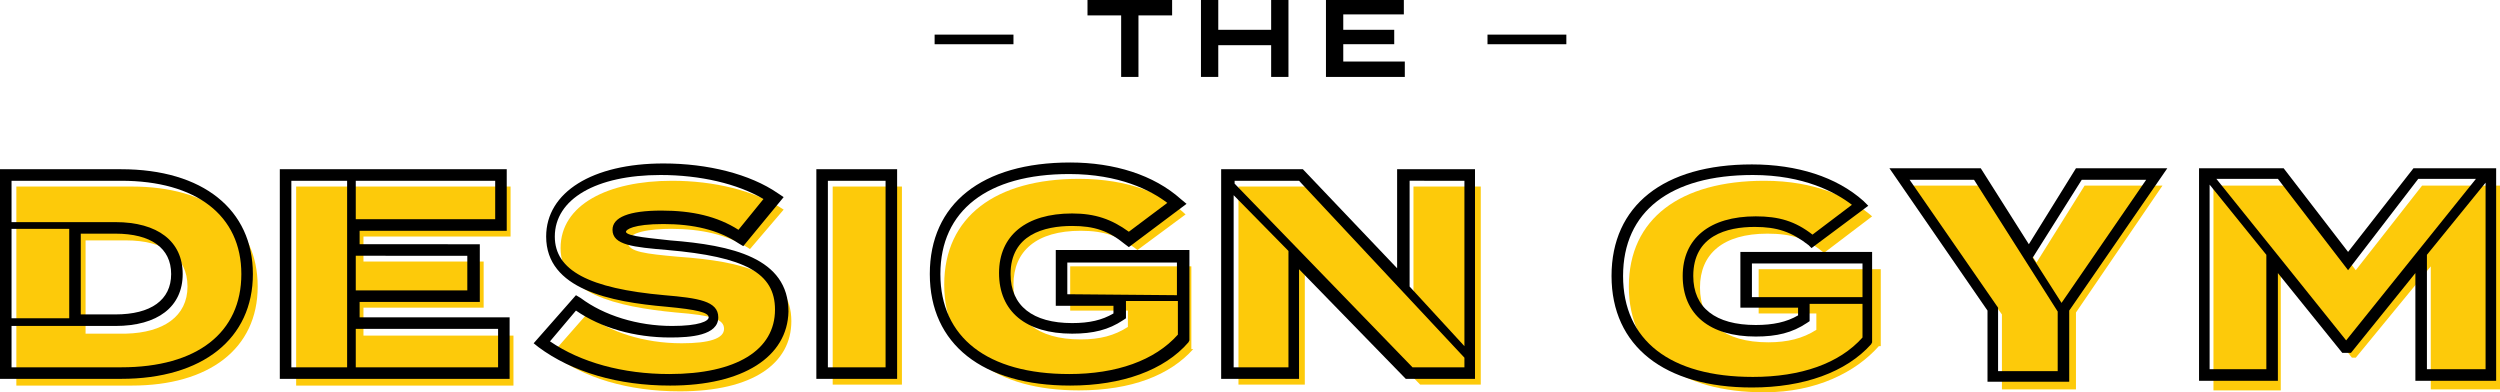
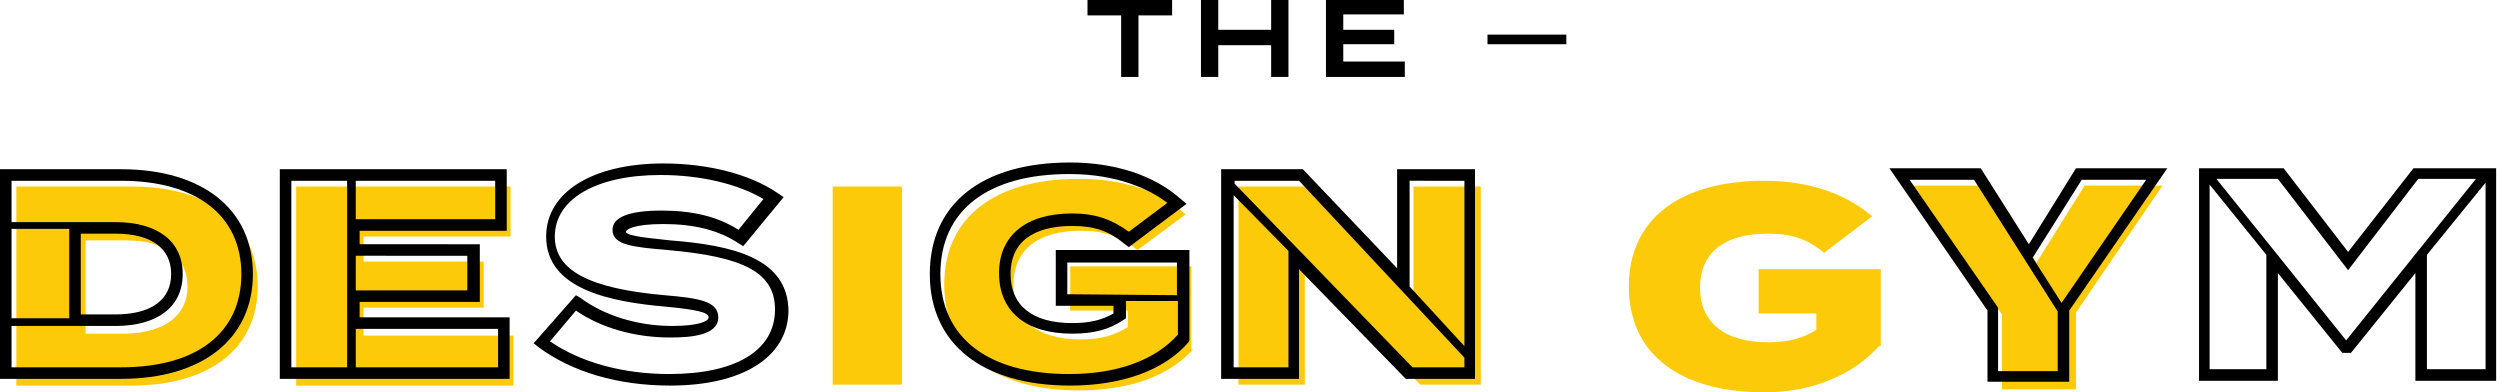
<svg xmlns="http://www.w3.org/2000/svg" version="1.1" id="Layer_1" x="0px" y="0px" viewBox="0 0 260 40.8" style="enable-background:new 0 0 260 40.8;" xml:space="preserve">
  <style type="text/css">
	.st0{fill:#FDCA0A;}
	.st1{fill:none;stroke:#221F1F;stroke-width:1.668;stroke-miterlimit:10;}
</style>
  <g>
    <g>
      <g>
-         <path class="st0" d="M240.1,21.7l4.9,6.4l6.9-8.8h8.1v21.2h-7.2V27.7l-7.8,9.5h-0.4l-7.4-9.3v12.7h-7V19.3h8L240.1,21.7" />
-       </g>
+         </g>
      <path class="st0" d="M206.7,19.3l5.1,8l5-8h8.1l-9,13.2v8h-7.7v-7.8l-9.7-13.4H206.7z" />
      <g>
        <path class="st0" d="M195.4,36c-2.4,2.7-6.5,4.8-11.9,4.8c-8.7,0-14.1-3.9-14.1-11c0-7.1,5.4-11,14.1-11c5.2,0,8.9,1.7,11.2,3.7     l-5,3.8c-1.8-1.5-3.4-2-5.9-2c-4.6,0-7,2.1-7,5.6c0,3.6,2.5,5.7,7.1,5.7c2,0,3.6-0.4,5-1.3v-1.7h-6v-4.6h12.7V36z" />
      </g>
    </g>
    <g>
      <g>
        <path class="st0" d="M26.8,29.8c0,6.5-5.1,10.3-13.1,10.3h-12V19.4h12C21.7,19.4,26.8,23.2,26.8,29.8z M19.5,29.8     c0-3.1-2.4-4.8-6.4-4.8H8.9v9.7h4.2C17,34.6,19.5,32.9,19.5,29.8z" />
      </g>
      <g>
        <path class="st0" d="M53.4,34.9v5.2H30.8V19.4h22.3v5.2H37.8v2.6h12.5V32H37.8v2.9H53.4z" />
      </g>
      <g>
-         <path class="st0" d="M82.3,33.4c0,4.4-4,7.3-11.6,7.3c-5.4,0-10-1.4-13.3-3.9l3.6-4.1c2.4,1.8,5.9,3,9.9,3c2.9,0,4.4-0.5,4.4-1.5     c0-1-1.2-1.4-5-1.7c-6.3-0.6-12-2-12-6.7c0-4.5,4.9-7,11.6-7c4.3,0,8.6,1,11.6,3L78,25.9c-2.3-1.5-5.1-2.1-8.2-2.1     c-2.1,0-4.5,0.3-4.5,1.4c0,1,1.9,1.2,5.2,1.5C77.5,27.2,82.3,28.5,82.3,33.4z" />
-       </g>
+         </g>
      <g>
        <path class="st0" d="M86.6,40.1V19.4h7.2v20.6H86.6z" />
      </g>
      <g>
        <path class="st0" d="M124.1,36.3c-2.4,2.7-6.4,4.3-11.9,4.3c-8.6,0-14-3.9-14-11c0-7.1,5.4-11,14-11c5.2,0,8.9,1.6,11.1,3.7     l-5,3.7c-1.8-1.4-3.4-2-5.9-2c-4.6,0-7,2.1-7,5.6c0,3.6,2.4,5.7,7,5.7c2,0,3.5-0.4,4.9-1.3v-1.7h-6v-4.6h12.6V36.3z" />
      </g>
      <g>
        <path class="st0" d="M154,19.4v20.6h-6.3l-12-12.3v12.3h-6.9V19.4h7.6L147,30.6V19.4H154z" />
      </g>
    </g>
    <path class="st1" d="M7.6,38.4" />
    <path class="st1" d="M7.6,18.8" />
    <g>
      <path d="M12.6,17.6H0v21.8h12.6c8.5,0,13.7-4.2,13.7-10.9S21.1,17.6,12.6,17.6z M8.4,32.7v-8.4H12c3.7,0,5.8,1.5,5.8,4.2    s-2.1,4.2-5.8,4.2H8.4z M7.2,33.1h-6v-9.3h6V33.1z M12.6,38.2H1.2v-4.3h6h1.4H12c4.4,0,7-2,7-5.4c0-3.4-2.6-5.4-7-5.4H7.2v0h-6    v-4.3h11.4c7.8,0,12.5,3.6,12.5,9.7C25.1,34.6,20.5,38.2,12.6,38.2z" />
      <path d="M37.4,33v-1.6h12.5v-6H37.4V24h15.3v-6.4H29.1v21.8H53V33H37.4z M48.6,26.6v3.6H37v-3.6H48.6z M51.4,22.8H37v-4h14.5V22.8    z M30.3,18.8h5.8v19.4h-5.8V18.8z M51.7,38.2H37v-4h14.8V38.2z" />
      <g>
        <path d="M69.7,40.1c-5.4,0-10.2-1.4-13.7-4l-0.5-0.4l4.4-5l0.5,0.3c2.4,1.8,5.9,2.9,9.5,2.9c2.8,0,3.8-0.5,3.8-0.9     c0-0.5-1.2-0.8-4.4-1.1c-5.8-0.5-12.5-1.8-12.5-7.3c0-4.6,4.8-7.6,12.2-7.6c4.6,0,9,1.1,11.9,3.1l0.6,0.4l-4.2,5.1l-0.5-0.3     c-2.1-1.4-4.7-2-7.8-2c-3.2,0-3.9,0.6-3.9,0.8c0,0.5,3,0.7,4.6,0.9c6.4,0.5,12.3,1.8,12.3,7.4C81.9,37.1,77.3,40.1,69.7,40.1z      M57.2,35.5c3.2,2.2,7.6,3.4,12.4,3.4c7,0,11-2.5,11-6.7c0-3.8-3.1-5.5-11.2-6.2c-3.5-0.3-5.7-0.5-5.7-2.1c0-1.3,1.7-2,5.1-2     c3.2,0,5.8,0.6,8,2l2.6-3.2c-2.7-1.6-6.6-2.5-10.7-2.5c-6.7,0-11,2.5-11,6.4c0,3.5,3.5,5.4,11.4,6.1c3.5,0.3,5.6,0.6,5.6,2.3     c0,1.9-2.9,2.1-5,2.1c-3.7,0-7.2-1-9.8-2.8L57.2,35.5z" />
      </g>
      <g>
-         <path d="M93.3,39.4h-8.4V17.6h8.4V39.4z M86.1,38.2h6V18.8h-6V38.2z" />
-       </g>
+         </g>
      <path d="M109.8,26v5.8h6v0.8c-1.2,0.7-2.5,1-4.3,1c-4.1,0-6.4-1.8-6.4-5.1c0-4.1,3.5-5,6.4-5c2.3,0,3.8,0.5,5.5,1.9l0.4,0.3l6-4.5    l-0.6-0.5c-2.8-2.5-6.9-3.8-11.5-3.8c-9.2,0-14.6,4.3-14.6,11.6c0,7.3,5.5,11.6,14.6,11.6c5.4,0,9.8-1.6,12.3-4.5l0.1-0.2V26    H109.8z M111,30.6v-3.3h11.4v3.4L111,30.6z M111.2,38.9c-8.5,0-13.4-3.8-13.4-10.4c0-6.6,4.9-10.4,13.4-10.4c5.2,0,8.5,1.7,10.2,3    l-4,3c-1.8-1.3-3.5-1.9-5.9-1.9c-4.8,0-7.6,2.3-7.6,6.2c0,4,2.8,6.3,7.6,6.3c2.2,0,3.8-0.4,5.3-1.4l0.3-0.2v-1.8h5.4v3.5    C120.1,37.5,116.1,38.9,111.2,38.9z" />
      <path d="M145.3,17.6v10.3l-9.8-10.3h-8.5v21.8h8.1V28l11.1,11.4h7.2V17.6H145.3z M152.3,18.8V36l-5.7-6.2v-11H152.3z M134,38.2    h-5.7V20.3l5.7,5.8V38.2z M152.3,37.2v1h-5.4l-18.5-19.1v-0.3h6.7L152.3,37.2z" />
    </g>
    <g>
      <path d="M215.9,17.5l-4.9,7.9l-5-7.9h-9.5l10.2,14.8v7.4h8.5v-7.4l10.2-14.8H215.9z M214,32.4v6.2h-6.2V32l-9.2-13.3h6.7L214,32.4    z M214.4,31.5l-3-4.7l5.1-8.1h6.7L214.4,31.5z" />
-       <path d="M181,26.3V32h6v0.8c-1.2,0.7-2.6,1-4.4,1c-4.2,0-6.5-1.8-6.5-5.1c0-4.2,3.5-5.1,6.4-5.1c2.3,0,3.8,0.5,5.6,1.9l0.3,0.3    l5.9-4.4l-0.5-0.5c-2.8-2.5-6.9-3.8-11.6-3.8c-9.2,0-14.6,4.3-14.6,11.6c0,7.3,5.5,11.6,14.6,11.6c5.4,0,9.8-1.6,12.4-4.5l0.1-0.2    v-9.4H181z M182.2,30.9v-3.5h11.5v3.5L182.2,30.9z M182.3,39.2c-8.6,0-13.5-3.8-13.5-10.5c0-6.7,4.9-10.5,13.5-10.5    c5.3,0,8.6,1.8,10.3,3.1l-4.1,3.1c-1.8-1.4-3.5-1.9-5.9-1.9c-4.8,0-7.6,2.3-7.6,6.2c0,4,2.8,6.3,7.6,6.3c2.2,0,3.8-0.4,5.3-1.4    l0.3-0.2v-1.8h5.5v3.5C191.3,37.8,187.3,39.2,182.3,39.2z" />
      <path d="M251,17.5l-6.8,8.7l-6.7-8.7h-8.8v22.1h8.2V28.4l6.7,8.3h0.9l6.7-8.3v11.2h8.4V17.5H251z M235.7,38.4h-5.9V19.2l5.9,7.3    V38.4z M244,35.4l-6.9-8.6l0,0l-6.6-8.2h6.4l7.3,9.5l7.3-9.5h6L244,35.4z M252.4,38.4V26.5l6.1-7.5v19.4H252.4z" />
    </g>
  </g>
  <g>
    <g>
      <g>
-         <rect x="97.2" y="3.6" width="8.2" height="1" />
-       </g>
+         </g>
      <g>
        <rect x="154.7" y="3.6" width="8.2" height="1" />
      </g>
    </g>
    <g>
      <path d="M121.9,1.6h-3.5V8h-1.8V1.6h-3.5V0h8.8V1.6z" />
      <path d="M134,0v8h-1.8V4.7h-5.5V8h-1.8V0h1.8v3.1h5.5V0H134z" />
      <path d="M146.1,6.5V8h-8.2V0h8.1v1.5h-6.3v1.6h5.3v1.5h-5.3v1.8H146.1z" />
    </g>
  </g>
</svg>